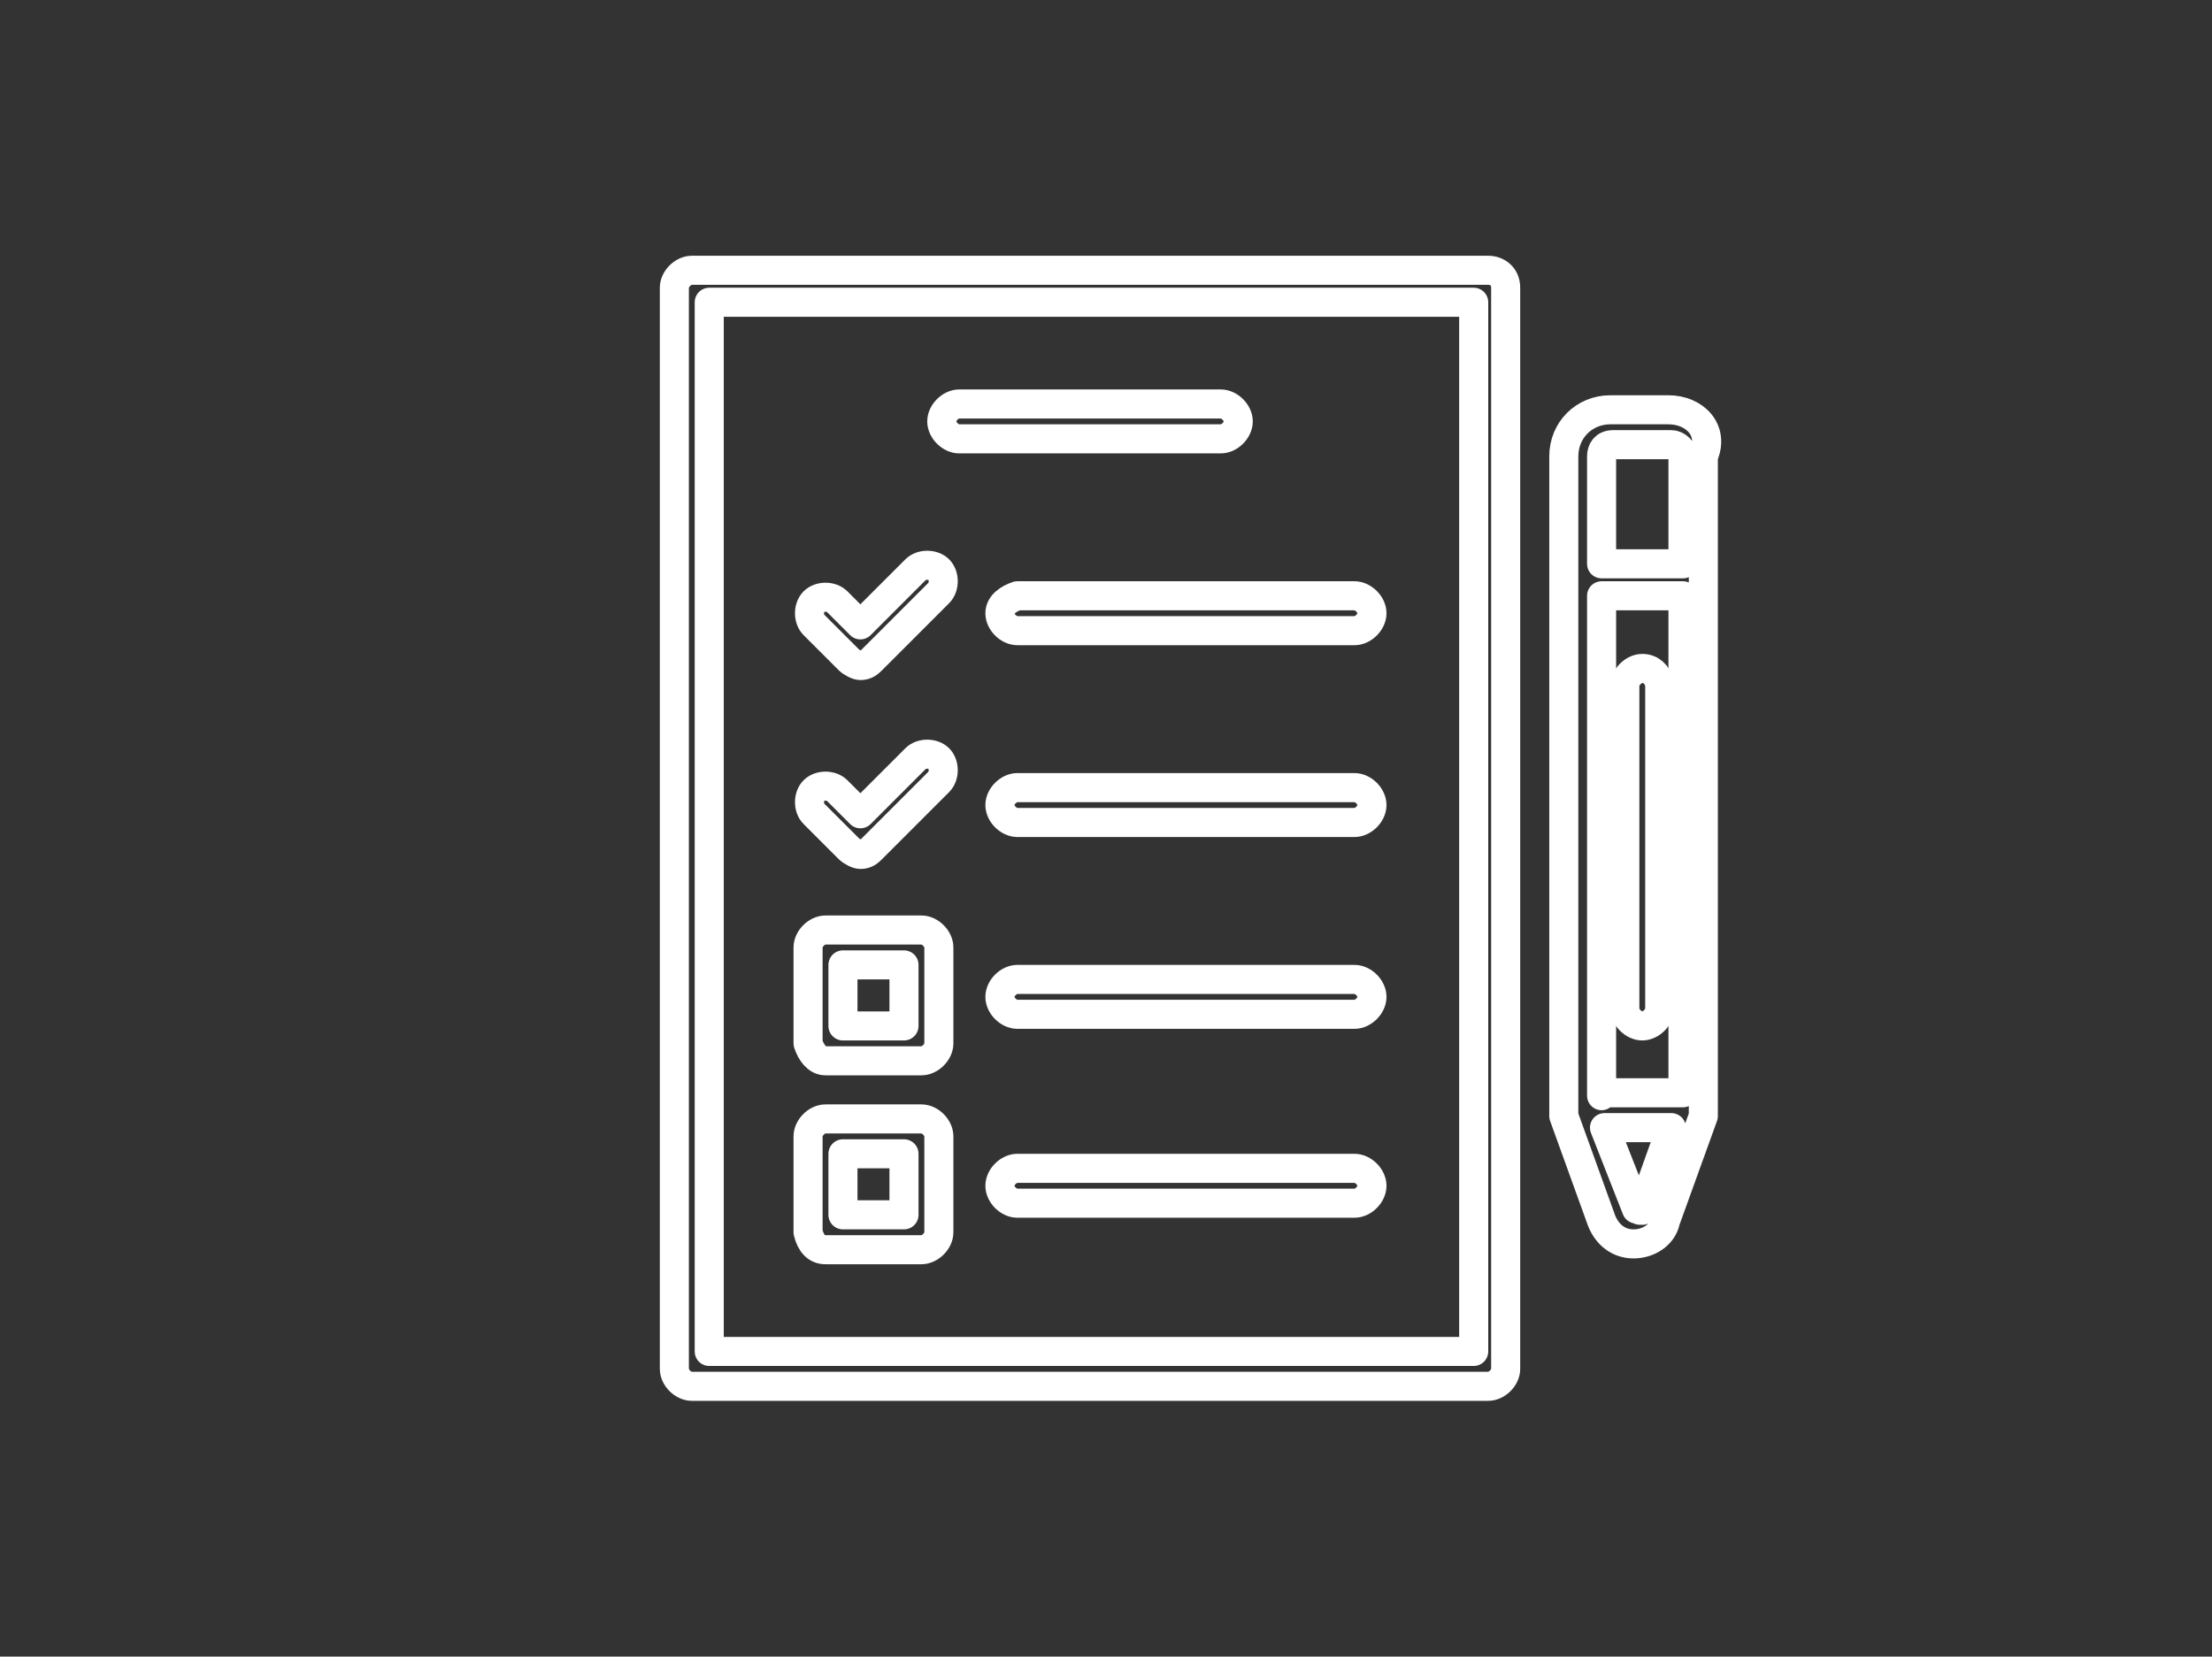
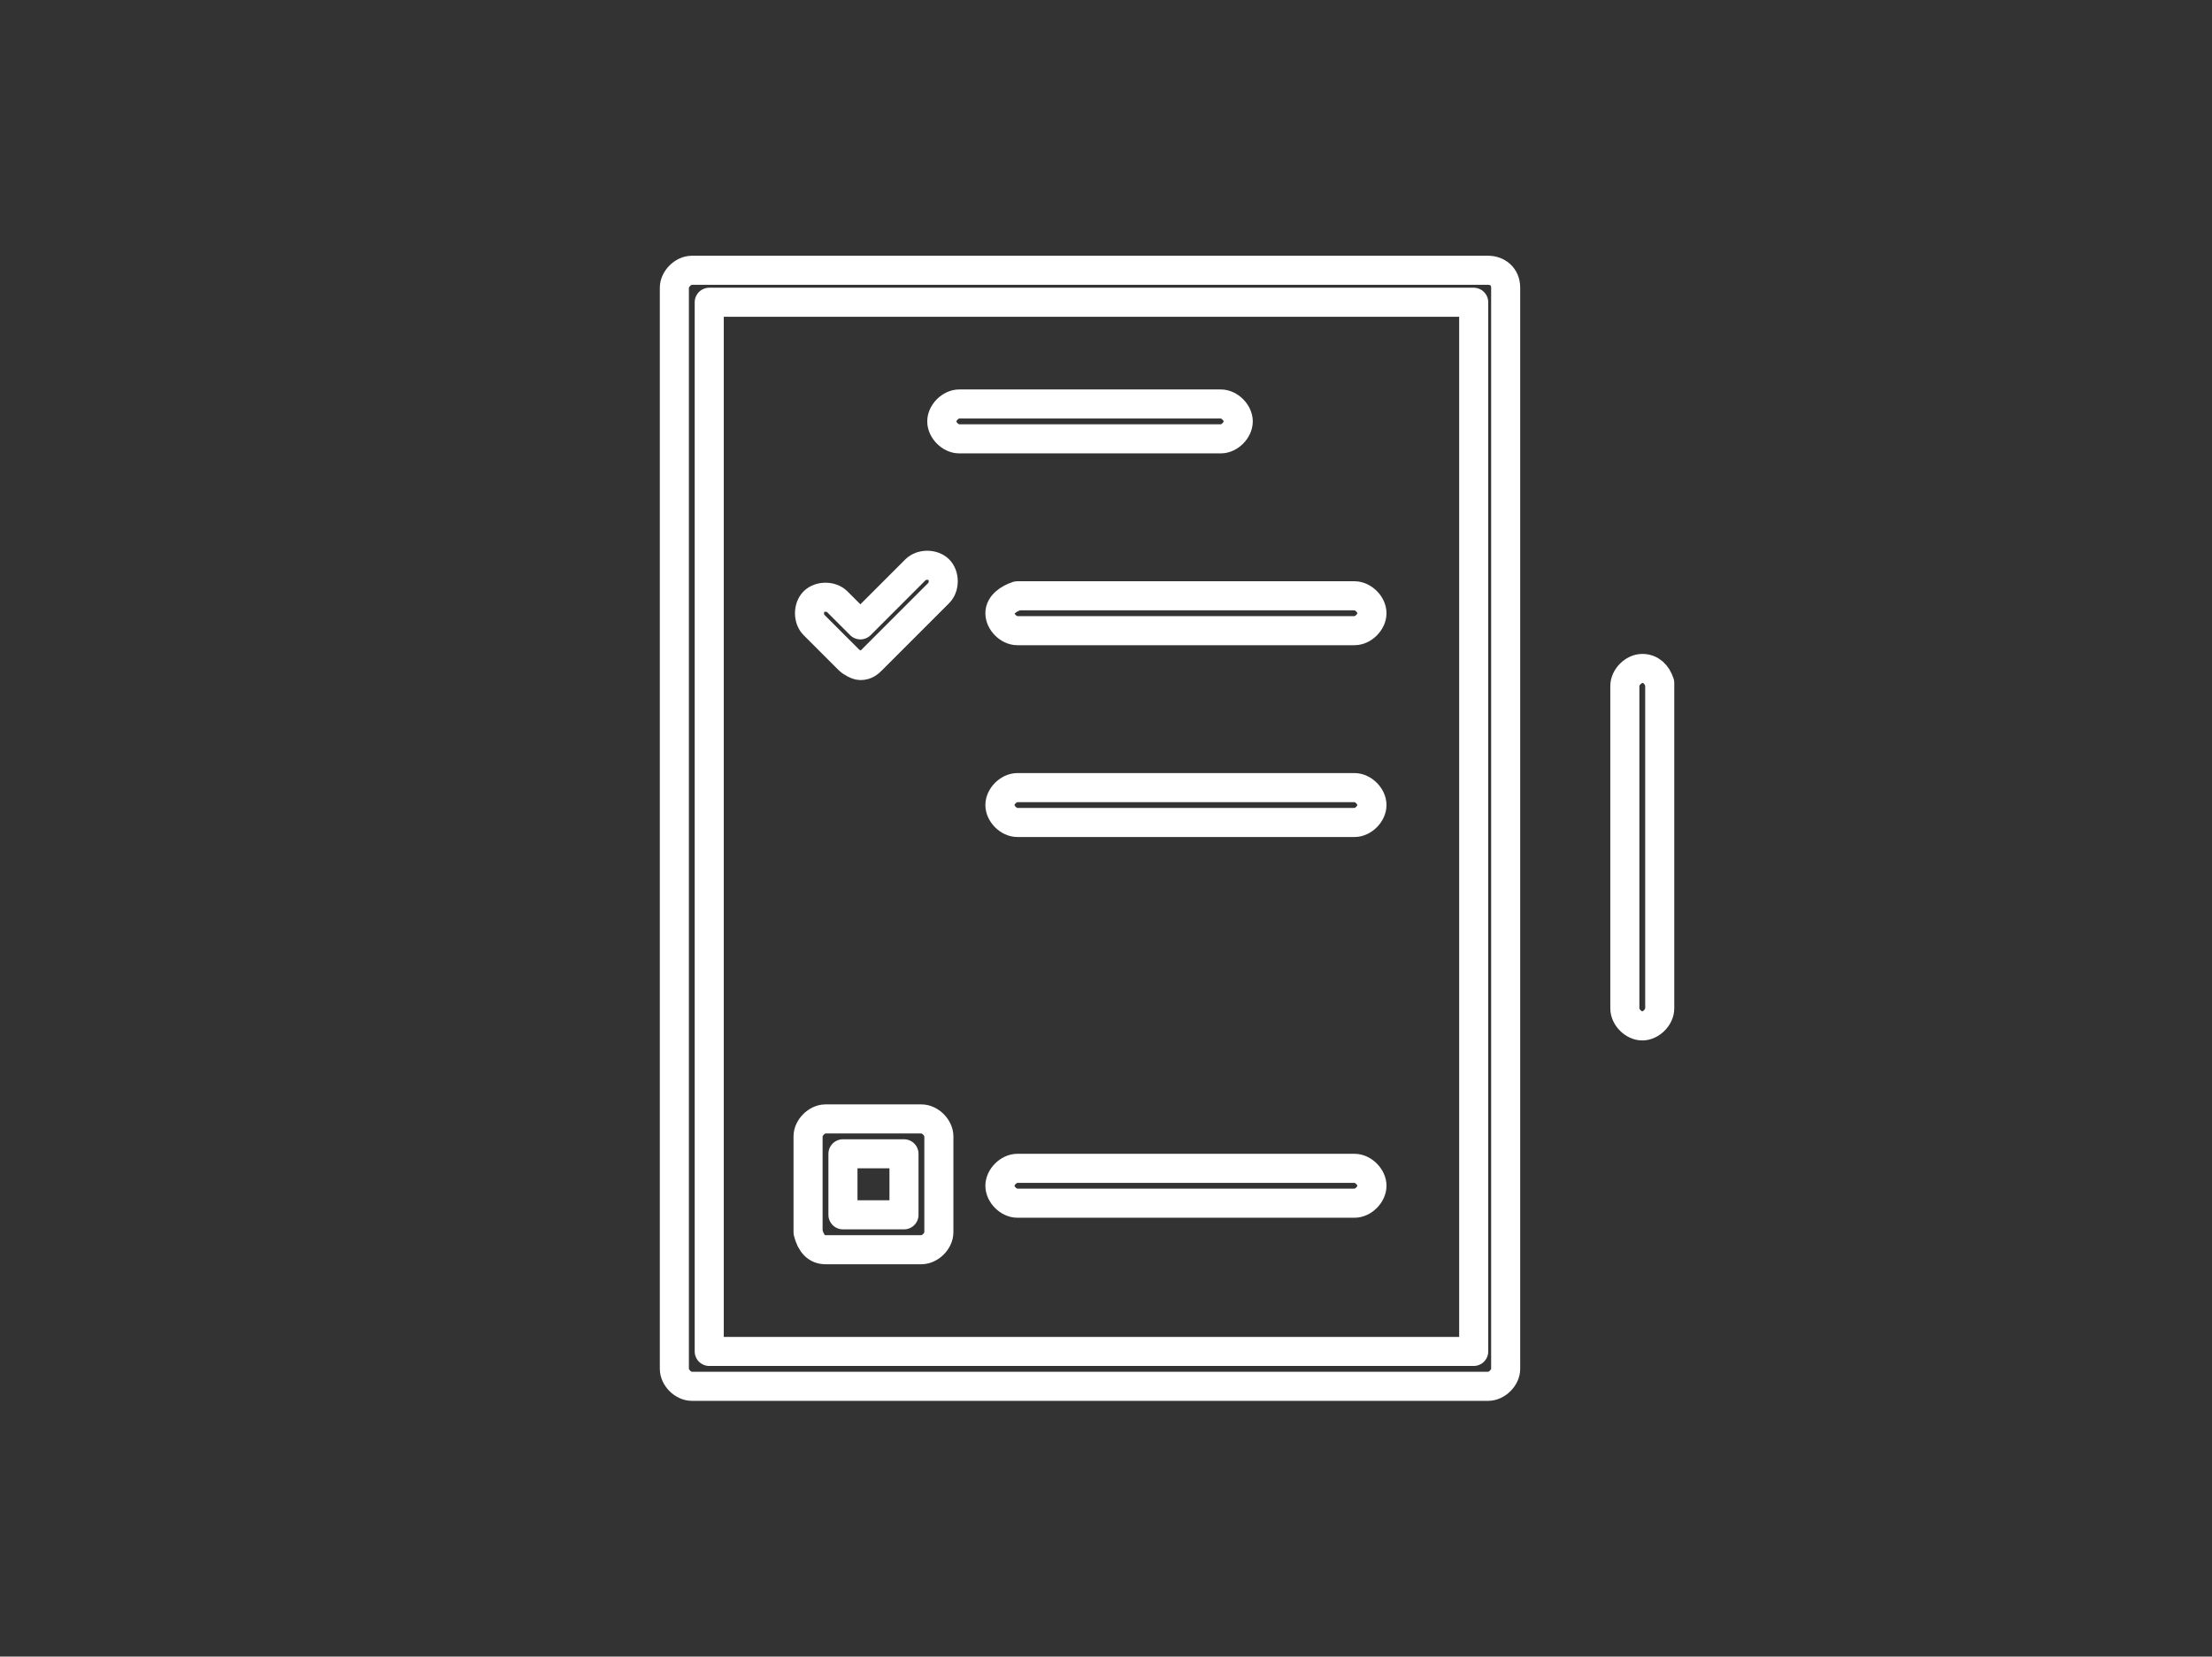
<svg xmlns="http://www.w3.org/2000/svg" version="1.1" id="Layer_1" x="0px" y="0px" viewBox="0 0 76.1 57" style="enable-background:new 0 0 76.1 57;" xml:space="preserve">
  <rect x="0" y="0" width="76.1" height="57" fill="#333333" stroke="none" />
  <style type="text/css">
	.st0{fill:none;stroke:#17544A;stroke-linejoin:round;stroke-miterlimit:10;}
	.st1{fill:#17544A;}
	.st2{fill:none;stroke:#FFFFFF;stroke-linejoin:round;stroke-miterlimit:10;}
	.st3{fill:#FFFFFF;}
</style>
  <g>
    <path class="st2" d="M51.2,9.3H23.8c-0.3,0-0.6,0.3-0.6,0.6v37.2c0,0.3,0.3,0.6,0.6,0.6h27.4c0.3,0,0.6-0.3,0.6-0.6V9.9   C51.8,9.5,51.5,9.3,51.2,9.3z M50.7,46.5H24.4V10.4h26.3V46.5z" />
    <path class="st2" d="M33,15.1H42c0.3,0,0.6-0.3,0.6-0.6s-0.3-0.6-0.6-0.6H33c-0.3,0-0.6,0.3-0.6,0.6S32.7,15.1,33,15.1z" />
    <path class="st2" d="M34.4,21.1c0,0.3,0.3,0.6,0.6,0.6h11.6c0.3,0,0.6-0.3,0.6-0.6s-0.3-0.6-0.6-0.6H35   C34.7,20.6,34.4,20.8,34.4,21.1z" />
    <path class="st2" d="M46.6,27.1H35c-0.3,0-0.6,0.3-0.6,0.6s0.3,0.6,0.6,0.6h11.6c0.3,0,0.6-0.3,0.6-0.6S46.9,27.1,46.6,27.1z" />
-     <path class="st2" d="M46.6,33.7H35c-0.3,0-0.6,0.3-0.6,0.6s0.3,0.6,0.6,0.6h11.6c0.3,0,0.6-0.3,0.6-0.6S46.9,33.7,46.6,33.7z" />
    <path class="st2" d="M46.6,40.2H35c-0.3,0-0.6,0.3-0.6,0.6s0.3,0.6,0.6,0.6h11.6c0.3,0,0.6-0.3,0.6-0.6S46.9,40.2,46.6,40.2z" />
-     <path class="st2" d="M28.4,36.5h3.3c0.3,0,0.6-0.3,0.6-0.6v-3.3c0-0.3-0.3-0.6-0.6-0.6h-3.3c-0.3,0-0.6,0.3-0.6,0.6v3.3   C27.9,36.2,28.1,36.5,28.4,36.5z M29,33.2h2.1v2.1H29V33.2z" />
    <path class="st2" d="M28.4,43h3.3c0.3,0,0.6-0.3,0.6-0.6v-3.3c0-0.3-0.3-0.6-0.6-0.6h-3.3c-0.3,0-0.6,0.3-0.6,0.6v3.3   C27.9,42.8,28.1,43,28.4,43z M29,39.7h2.1v2.1H29V39.7z" />
    <path class="st2" d="M29.2,22.7c0.1,0.1,0.3,0.2,0.4,0.2c0.2,0,0.3-0.1,0.4-0.2l2.3-2.3c0.2-0.2,0.2-0.6,0-0.8   c-0.2-0.2-0.6-0.2-0.8,0l-1.9,1.9l-0.8-0.8c-0.2-0.2-0.6-0.2-0.8,0c-0.2,0.2-0.2,0.6,0,0.8L29.2,22.7z" />
-     <path class="st2" d="M29.2,29.2c0.1,0.1,0.3,0.2,0.4,0.2c0.2,0,0.3-0.1,0.4-0.2l2.3-2.3c0.2-0.2,0.2-0.6,0-0.8   c-0.2-0.2-0.6-0.2-0.8,0L29.6,28l-0.8-0.8c-0.2-0.2-0.6-0.2-0.8,0c-0.2,0.2-0.2,0.6,0,0.8L29.2,29.2z" />
    <path class="st2" d="M56.5,23c-0.3,0-0.6,0.3-0.6,0.6v11.1c0,0.3,0.3,0.6,0.6,0.6c0.3,0,0.6-0.3,0.6-0.6V23.5   C57,23.2,56.8,23,56.5,23z" />
-     <path class="st2" d="M57.4,14.1h-2c-0.9,0-1.6,0.7-1.6,1.6v22.5c0,0.1,0,0.1,0,0.2l1.3,3.6c0.2,0.5,0.6,0.8,1.1,0.8   c0.5,0,1-0.3,1.1-0.8l1.3-3.6c0-0.1,0-0.1,0-0.2V15.7C59,14.8,58.3,14.1,57.4,14.1z M55.5,15.3h2c0.2,0,0.4,0.2,0.4,0.4v3.7h-2.8   v-3.7C55.1,15.5,55.2,15.3,55.5,15.3z M55.1,37.7V20.5h2.8v17.1H55.1z M56.5,41.6C56.5,41.6,56.5,41.7,56.5,41.6   c-0.1,0.1-0.1,0-0.2,0l-1.1-2.8h2.3L56.5,41.6z" />
  </g>
</svg>